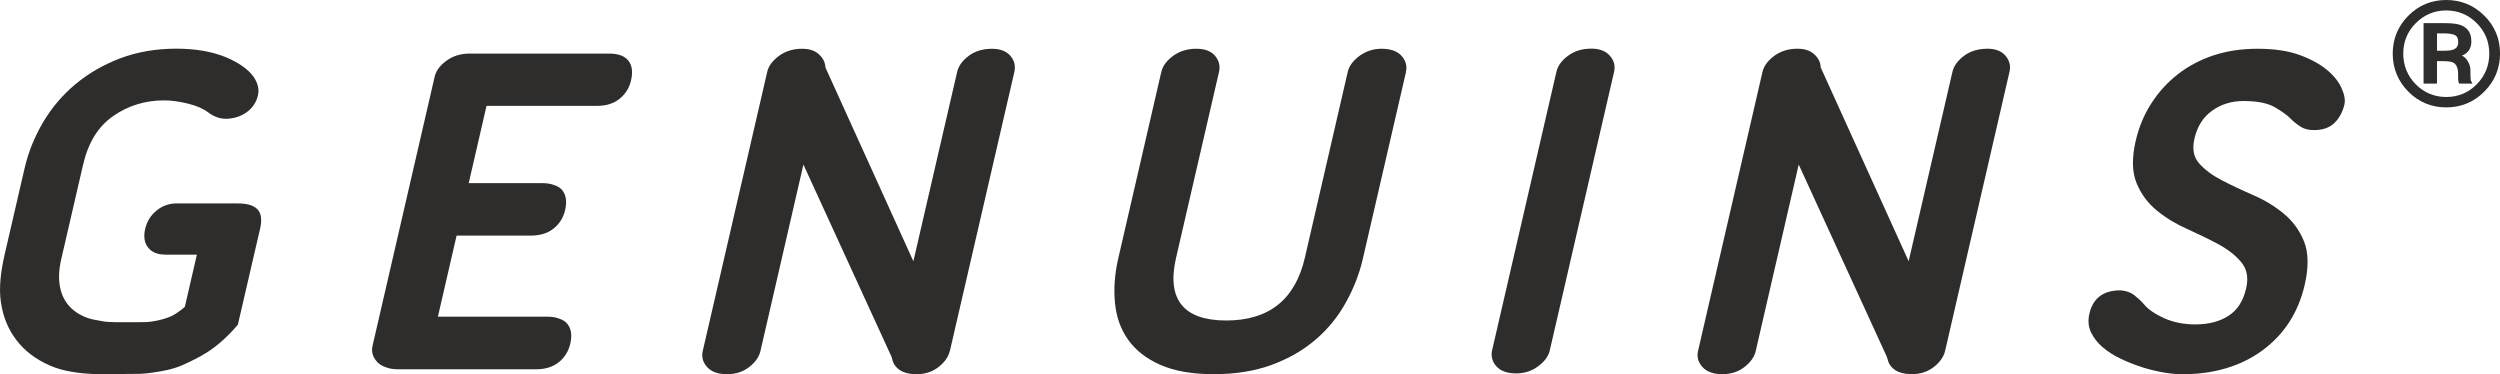
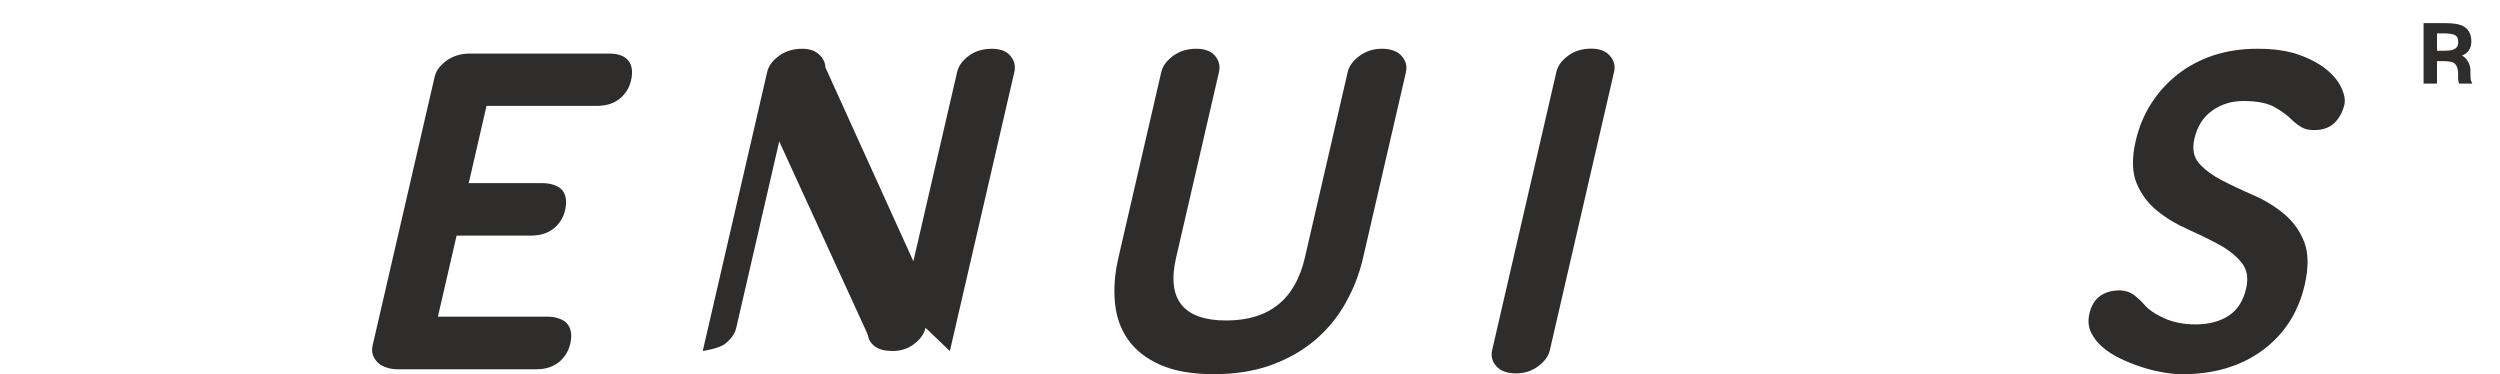
<svg xmlns="http://www.w3.org/2000/svg" viewBox="0 0 818.43 122.51" id="Capa_1">
  <defs>
    <style>
      .cls-1 {
        fill: #2e2d2c;
      }
    </style>
  </defs>
-   <path d="M77.85,66.58h-19.84c-2.58,0-4.84.76-6.75,2.34-1.92,1.55-3.17,3.57-3.74,6.03-.58,2.5-.26,4.52.95,6.07,1.18,1.53,3.08,2.34,5.68,2.34h10.3l-3.94,17.09s-2.37,2.11-4.54,3.1c-1.98.89-5.78,1.91-8.9,1.91-.5,0-4.6,0-5.22.02-2.26.02-5.13.04-7.37-.17-.92-.09-1.71-.34-2.37-.42-4.62-.62-7.58-2.71-9.21-4.43-1.66-1.72-2.74-3.89-3.26-6.53-.52-2.65-.38-5.72.45-9.28l7.09-30.65c1.68-7.31,4.99-12.66,9.91-16.03,4.91-3.4,10.43-5.11,16.57-5.11,2.5,0,5.11.38,7.9,1.06,2.79.7,4.97,1.64,6.53,2.83,2.1,1.6,4.35,2.32,6.78,2.1,2.4-.22,4.47-1,6.19-2.34,1.7-1.34,2.81-3.04,3.33-5.06.56-2.07.08-4.16-1.37-6.31-1.87-2.57-5.02-4.76-9.45-6.56-4.42-1.75-9.7-2.65-15.84-2.65-6.67,0-12.76,1.06-18.32,3.13-5.52,2.12-10.43,4.93-14.69,8.48-4.26,3.56-7.82,7.75-10.63,12.51-2.81,4.8-4.84,9.8-6.05,15.09l-6.53,28.23c-1.23,5.38-1.91,10.72-1.23,15.47.69,4.75,2.35,8.92,5.05,12.43,2.67,3.55,6.32,6.34,10.98,8.38,4.26,1.91,9.65,2.59,14.23,2.78,3.22.15,6.04.06,7.8.02.66-.04,7-.04,7.32-.06,2.7-.06,6.34-.68,9.07-1.26,3.93-.89,6.07-2.06,9.11-3.56,3.03-1.51,5.68-3.24,7.95-5.17,2.27-1.92,4.31-3.99,6.09-6.14l7.28-31.45c.67-2.91.36-4.99-.89-6.3-1.28-1.3-3.41-1.92-6.41-1.92" class="cls-1" />
  <path d="M527.03,18.26c-1.37-1.57-3.41-2.34-6.07-2.34-3.02,0-5.56.79-7.63,2.34-2.1,1.55-3.35,3.3-3.8,5.24l-21.05,91.16c-.44,1.93.02,3.68,1.37,5.23,1.36,1.55,3.54,2.35,6.57,2.35,2.66,0,5.07-.8,7.15-2.35,2.1-1.55,3.37-3.3,3.8-5.23l21.04-91.16c.45-1.93-.02-3.69-1.37-5.24" class="cls-1" />
  <path d="M199.42,17.56h-.23c-.06,0-.09-.02-.13-.02h-45.31c-2.89,0-5.45.77-7.57,2.32-2.13,1.55-3.43,3.3-3.88,5.25l-20.33,88.06c-.45,1.95.04,3.7,1.46,5.27.73.8,1.67,1.38,2.8,1.76,1.12.45,2.43.69,3.97.69h45.36c3.01,0,5.47-.78,7.42-2.34,1.9-1.55,3.14-3.59,3.72-6.04.62-2.7.33-4.82-.89-6.39-.63-.83-1.55-1.39-2.68-1.79-1.08-.43-2.37-.66-3.95-.66h-35.82l6.12-26.54h24.25c3.1,0,5.63-.77,7.54-2.34,1.93-1.55,3.18-3.57,3.75-6.05.62-2.7.31-4.84-.88-6.4-.65-.83-1.62-1.4-2.83-1.8-1.09-.4-2.41-.59-3.98-.59h-23.88l5.83-25.29h36.17c3.02,0,5.48-.79,7.42-2.34,1.91-1.57,3.18-3.57,3.73-6.05.62-2.7.35-4.83-.86-6.38-1.22-1.57-3.32-2.35-6.33-2.35" class="cls-1" />
-   <path d="M310.96,114.92l21.11-91.36c.44-1.97.04-3.7-1.29-5.27-1.31-1.55-3.32-2.32-6.03-2.32-3.01,0-5.56.76-7.63,2.32-2.08,1.57-3.33,3.31-3.78,5.27l-14.33,61.97-28.79-63.45c-.06-1.61-.75-3.04-2.08-4.25-1.33-1.27-3.18-1.87-5.55-1.87-2.89,0-5.43.76-7.56,2.32-2.13,1.57-3.43,3.31-3.87,5.27l-21.1,91.36c-.45,1.95.04,3.69,1.44,5.27,1.43,1.55,3.59,2.32,6.48,2.32s5.22-.77,7.26-2.32c2.02-1.58,3.26-3.32,3.71-5.27l14.07-61.03,28.79,62.81.28.83c.29,1.49,1.13,2.72,2.47,3.63,1.37.9,3.22,1.35,5.59,1.35,2.68,0,5.05-.77,7.07-2.32,2.02-1.58,3.25-3.32,3.71-5.27" class="cls-1" />
+   <path d="M310.96,114.92l21.11-91.36c.44-1.97.04-3.7-1.29-5.27-1.31-1.55-3.32-2.32-6.03-2.32-3.01,0-5.56.76-7.63,2.32-2.08,1.57-3.33,3.31-3.78,5.27l-14.33,61.97-28.79-63.45c-.06-1.61-.75-3.04-2.08-4.25-1.33-1.27-3.18-1.87-5.55-1.87-2.89,0-5.43.76-7.56,2.32-2.13,1.57-3.43,3.31-3.87,5.27l-21.1,91.36s5.22-.77,7.26-2.32c2.02-1.58,3.26-3.32,3.71-5.27l14.07-61.03,28.79,62.81.28.83c.29,1.49,1.13,2.72,2.47,3.63,1.37.9,3.22,1.35,5.59,1.35,2.68,0,5.05-.77,7.07-2.32,2.02-1.58,3.25-3.32,3.71-5.27" class="cls-1" />
  <path d="M460.26,23.55c.45-1.97-.04-3.7-1.44-5.28-1.43-1.55-3.58-2.31-6.49-2.31-2.7,0-5.09.76-7.24,2.31-2.12,1.57-3.43,3.31-3.88,5.28l-14.04,60.85c-3.17,13.66-11.75,20.52-25.72,20.52s-19.59-6.86-16.44-20.52l14.06-60.85c.45-1.97,0-3.7-1.29-5.28-1.3-1.55-3.37-2.31-6.15-2.31-2.91,0-5.43.76-7.57,2.31-2.12,1.57-3.42,3.31-3.88,5.28l-14.08,60.99c-1.17,5.08-1.54,9.93-1.1,14.54.45,4.65,1.87,8.69,4.3,12.11,2.45,3.48,5.95,6.21,10.54,8.25,4.6,2.02,10.43,3.06,17.53,3.06s13.43-1.03,18.95-3.06c5.54-2.04,10.32-4.78,14.35-8.25,4.03-3.42,7.31-7.46,9.89-12.11,2.59-4.61,4.48-9.46,5.64-14.54l14.09-60.99Z" class="cls-1" />
-   <path d="M650.6,15.96c-3,0-5.57.76-7.63,2.32-2.1,1.57-3.35,3.31-3.8,5.27l-14.33,61.97-28.79-63.45c-.05-1.61-.73-3.04-2.07-4.25-1.32-1.27-3.17-1.87-5.54-1.87-2.91,0-5.42.76-7.58,2.32-2.13,1.57-3.41,3.31-3.87,5.27l-21.1,91.36c-.45,1.95.04,3.69,1.46,5.27,1.41,1.55,3.57,2.32,6.48,2.32s5.21-.77,7.24-2.32c2.02-1.58,3.27-3.32,3.71-5.27l14.07-61.03,28.79,62.81.28.8c.31,1.52,1.13,2.74,2.48,3.65,1.35.91,3.22,1.35,5.57,1.35,2.7,0,5.06-.77,7.09-2.32,2.02-1.58,3.25-3.32,3.71-5.27l21.08-91.36c.47-1.97.02-3.7-1.29-5.27-1.29-1.55-3.32-2.32-5.99-2.32" class="cls-1" />
  <path d="M761.78,22.89c-2.3-1.93-5.32-3.57-9.05-4.92-3.74-1.35-8.27-2.01-13.65-2.01s-9.96.72-14.41,2.15c-4.41,1.47-8.34,3.55-11.75,6.23-3.43,2.68-6.3,5.87-8.65,9.52-2.38,3.67-4.05,7.75-5.11,12.28-1.28,5.59-1.19,10.2.29,13.81,1.48,3.61,3.73,6.62,6.71,9.03,2.98,2.44,6.32,4.43,9.99,6.04,3.64,1.65,7.07,3.31,10.24,5.02,3.13,1.72,5.62,3.69,7.41,5.9,1.82,2.21,2.32,5.02,1.52,8.46-.92,4.09-2.85,7.1-5.78,8.99-2.91,1.88-6.53,2.81-10.83,2.81-3.76,0-7.17-.66-10.19-2.01-3.01-1.36-5.26-2.88-6.69-4.62-.93-1.08-2-2.05-3.18-2.98-1.19-.9-2.68-1.41-4.48-1.54-5.6,0-8.98,2.54-10.16,7.61-.52,2.27-.35,4.3.52,6.14.89,1.83,2.15,3.46,3.88,4.93,1.71,1.46,3.71,2.72,5.98,3.77,2.28,1.09,4.61,1.99,7.04,2.77,2.39.75,4.74,1.3,7.03,1.7,2.29.36,4.22.55,5.85.55,10.45,0,19.23-2.6,26.35-7.82,7.11-5.23,11.72-12.37,13.82-21.4,1.33-5.81,1.27-10.56-.19-14.21-1.46-3.66-3.68-6.7-6.63-9.12-2.93-2.44-6.24-4.46-9.96-6.07-3.73-1.61-7.15-3.23-10.27-4.84-3.13-1.62-5.61-3.46-7.43-5.5-1.88-2.04-2.39-4.78-1.59-8.25.93-3.96,2.85-7.01,5.82-9.1,2.94-2.11,6.37-3.14,10.24-3.14,4.52,0,7.99.7,10.36,2.1,2.36,1.4,4.05,2.64,5.1,3.72.96.97,2.04,1.82,3.21,2.57,1.16.76,2.61,1.13,4.35,1.13,2.89,0,5.13-.77,6.75-2.36,1.58-1.55,2.68-3.57,3.26-6.03.31-1.39.04-3.16-.9-5.25-.9-2.11-2.5-4.13-4.8-6.06" class="cls-1" />
-   <path d="M813.28,5.12c-3.41-3.4-7.6-5.12-12.45-5.12s-8.98,1.72-12.38,5.12c-3.41,3.41-5.14,7.58-5.14,12.4s1.71,9.06,5.1,12.47c3.4,3.43,7.58,5.17,12.43,5.17s9.03-1.74,12.45-5.17c3.42-3.43,5.15-7.63,5.15-12.47s-1.73-9-5.15-12.4M800.83,31.75c-3.9,0-7.25-1.4-9.98-4.15-2.71-2.76-4.09-6.14-4.09-10.05s1.38-7.24,4.11-9.98c2.74-2.75,6.09-4.15,9.96-4.15s7.24,1.4,9.98,4.15c2.73,2.74,4.11,6.1,4.11,9.98s-1.38,7.29-4.11,10.05c-2.72,2.76-6.08,4.15-9.98,4.15" class="cls-1" />
  <path d="M808.91,26.35s-.07-.17-.11-.76c-.03-.48-.05-.94-.05-1.36v-1.36c0-1.05-.37-2.13-1.11-3.21-.42-.62-.98-1.11-1.67-1.47.38-.14.72-.31,1.01-.5,1.38-.89,2.07-2.29,2.07-4.15,0-2.58-1.09-4.35-3.24-5.24-1.17-.48-2.91-.72-5.31-.72h-7.09v19.79h4.39v-7.35h2.05c2.05,0,2.97.29,3.38.53.99.58,1.49,1.86,1.49,3.8v1.54s.09.72.09.72l.2.76h4.38l-.5-1.03ZM804.76,13.81c0,1.22-.5,1.98-1.58,2.41-.63.25-1.62.38-2.94.38h-2.43v-5.67h2.26c1.73,0,2.98.21,3.72.62.65.36.96,1.1.96,2.26" class="cls-1" />
</svg>